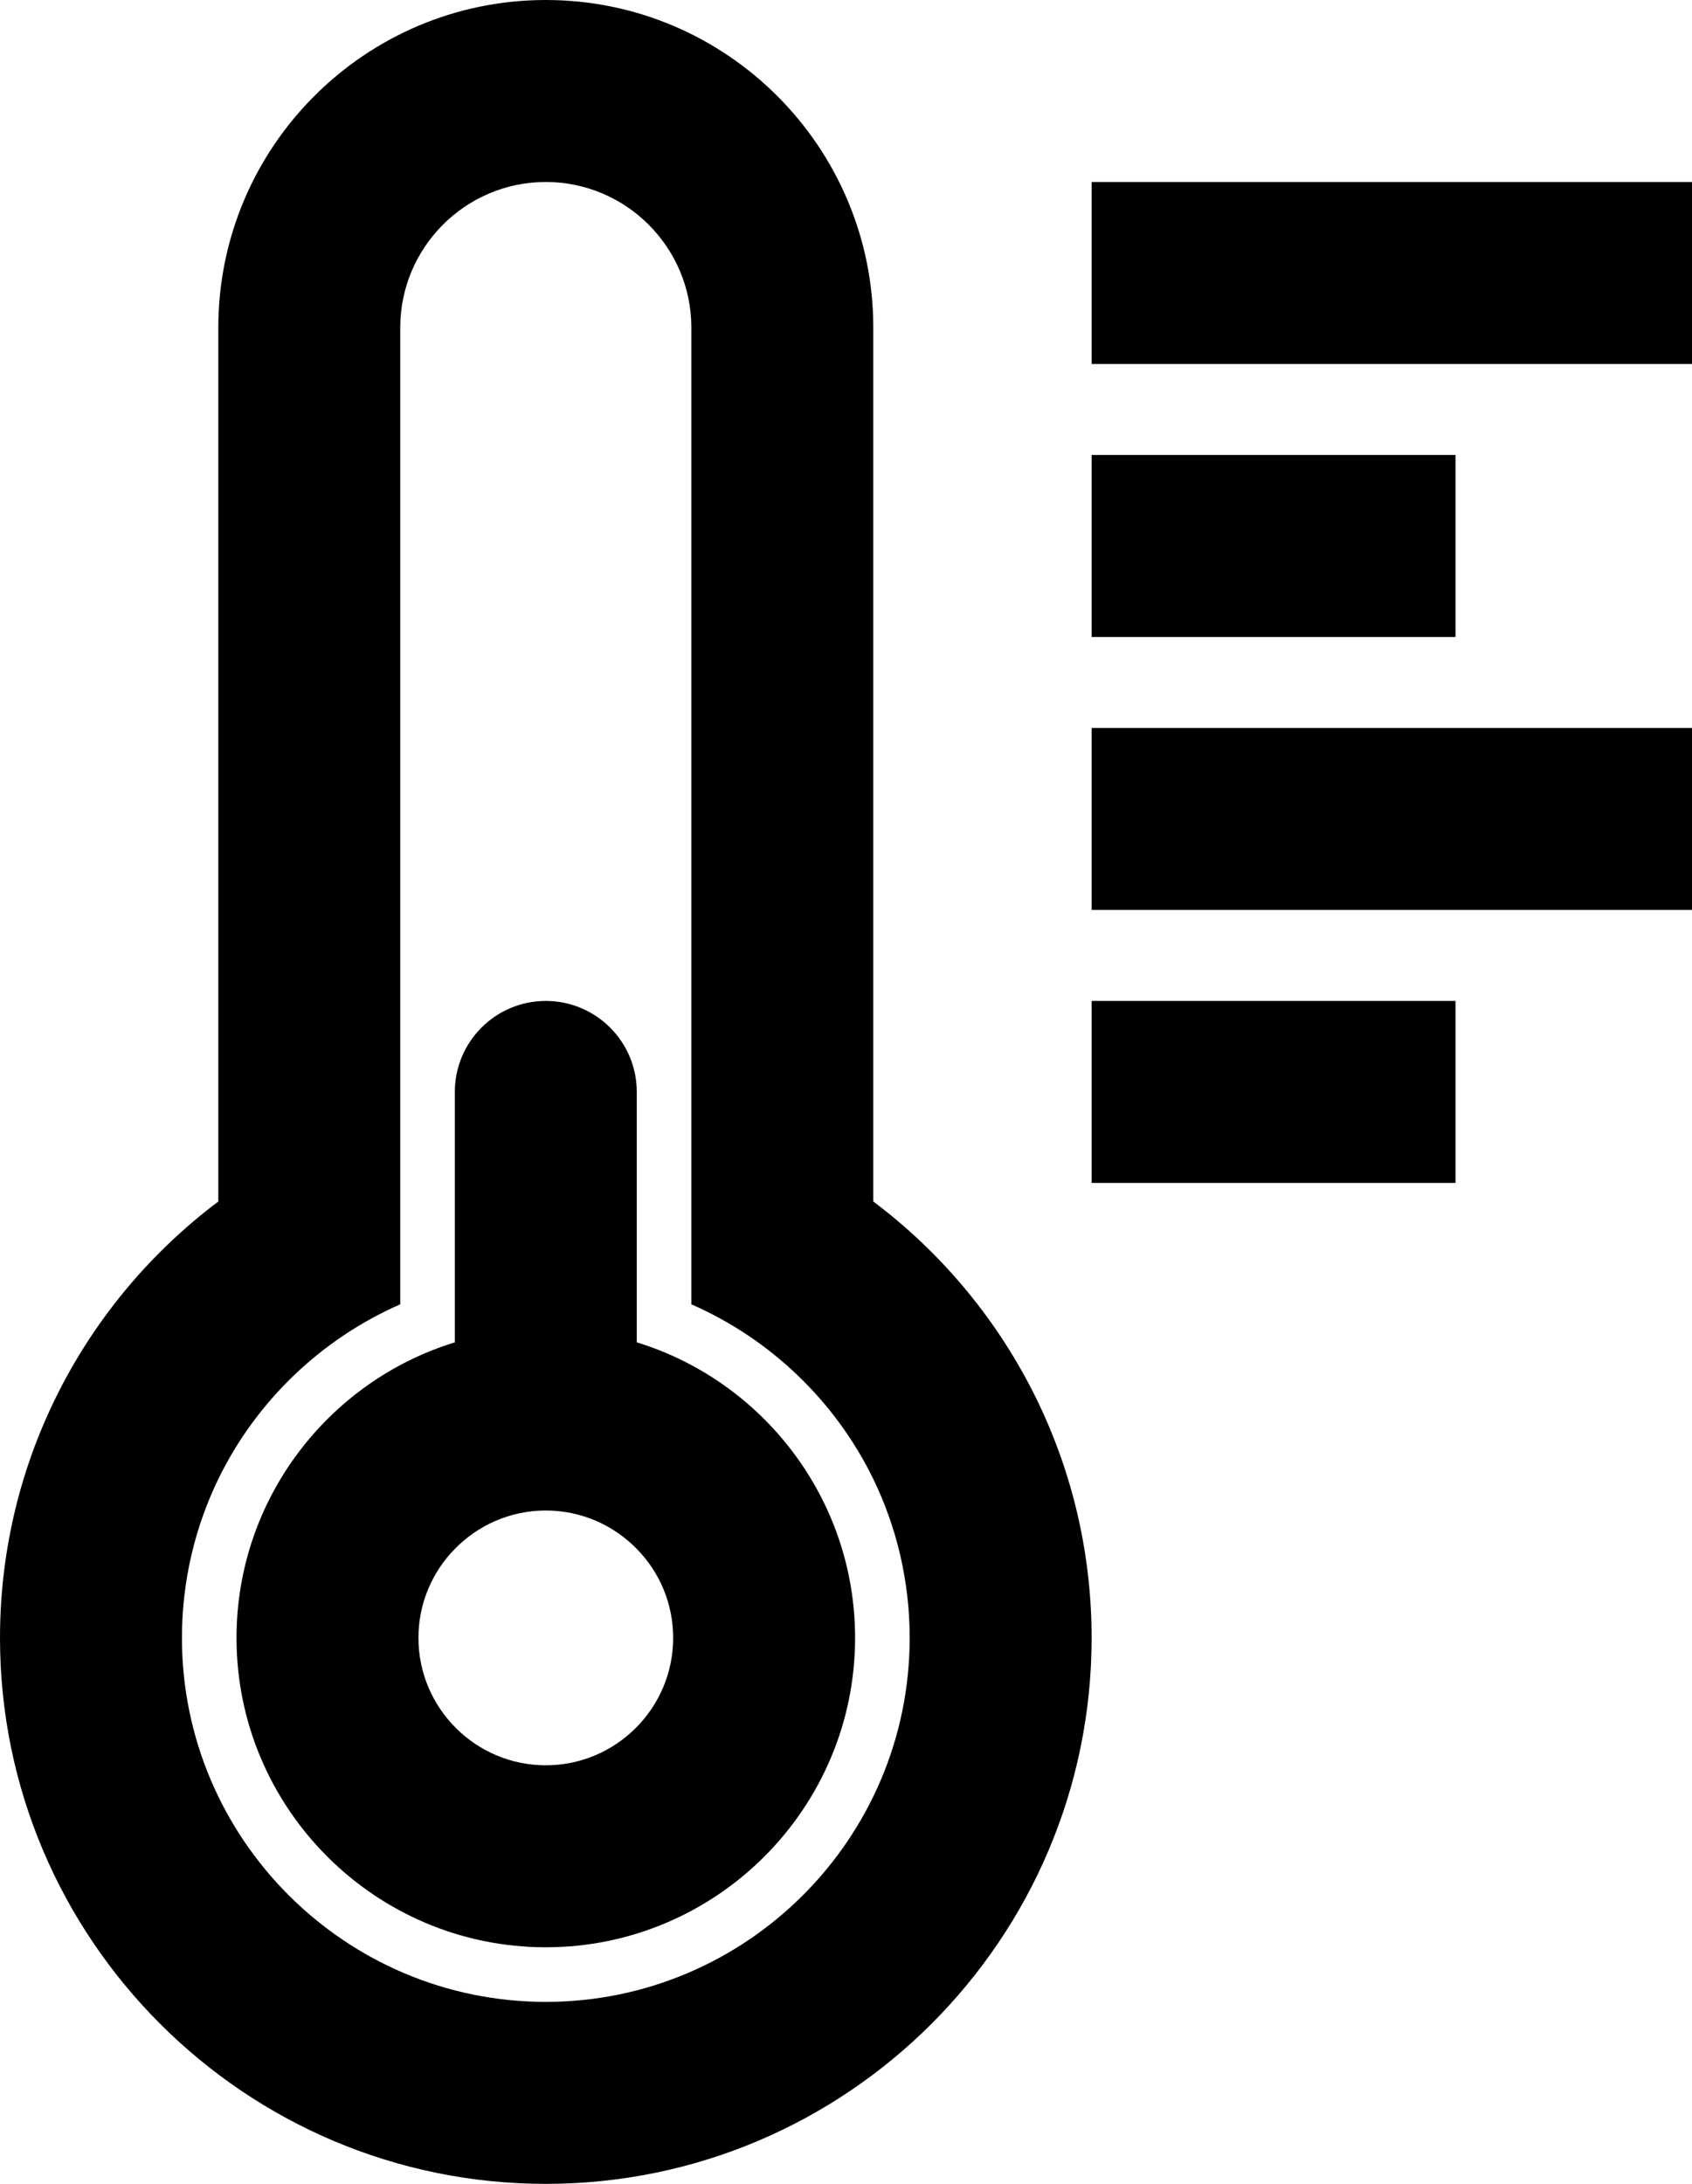
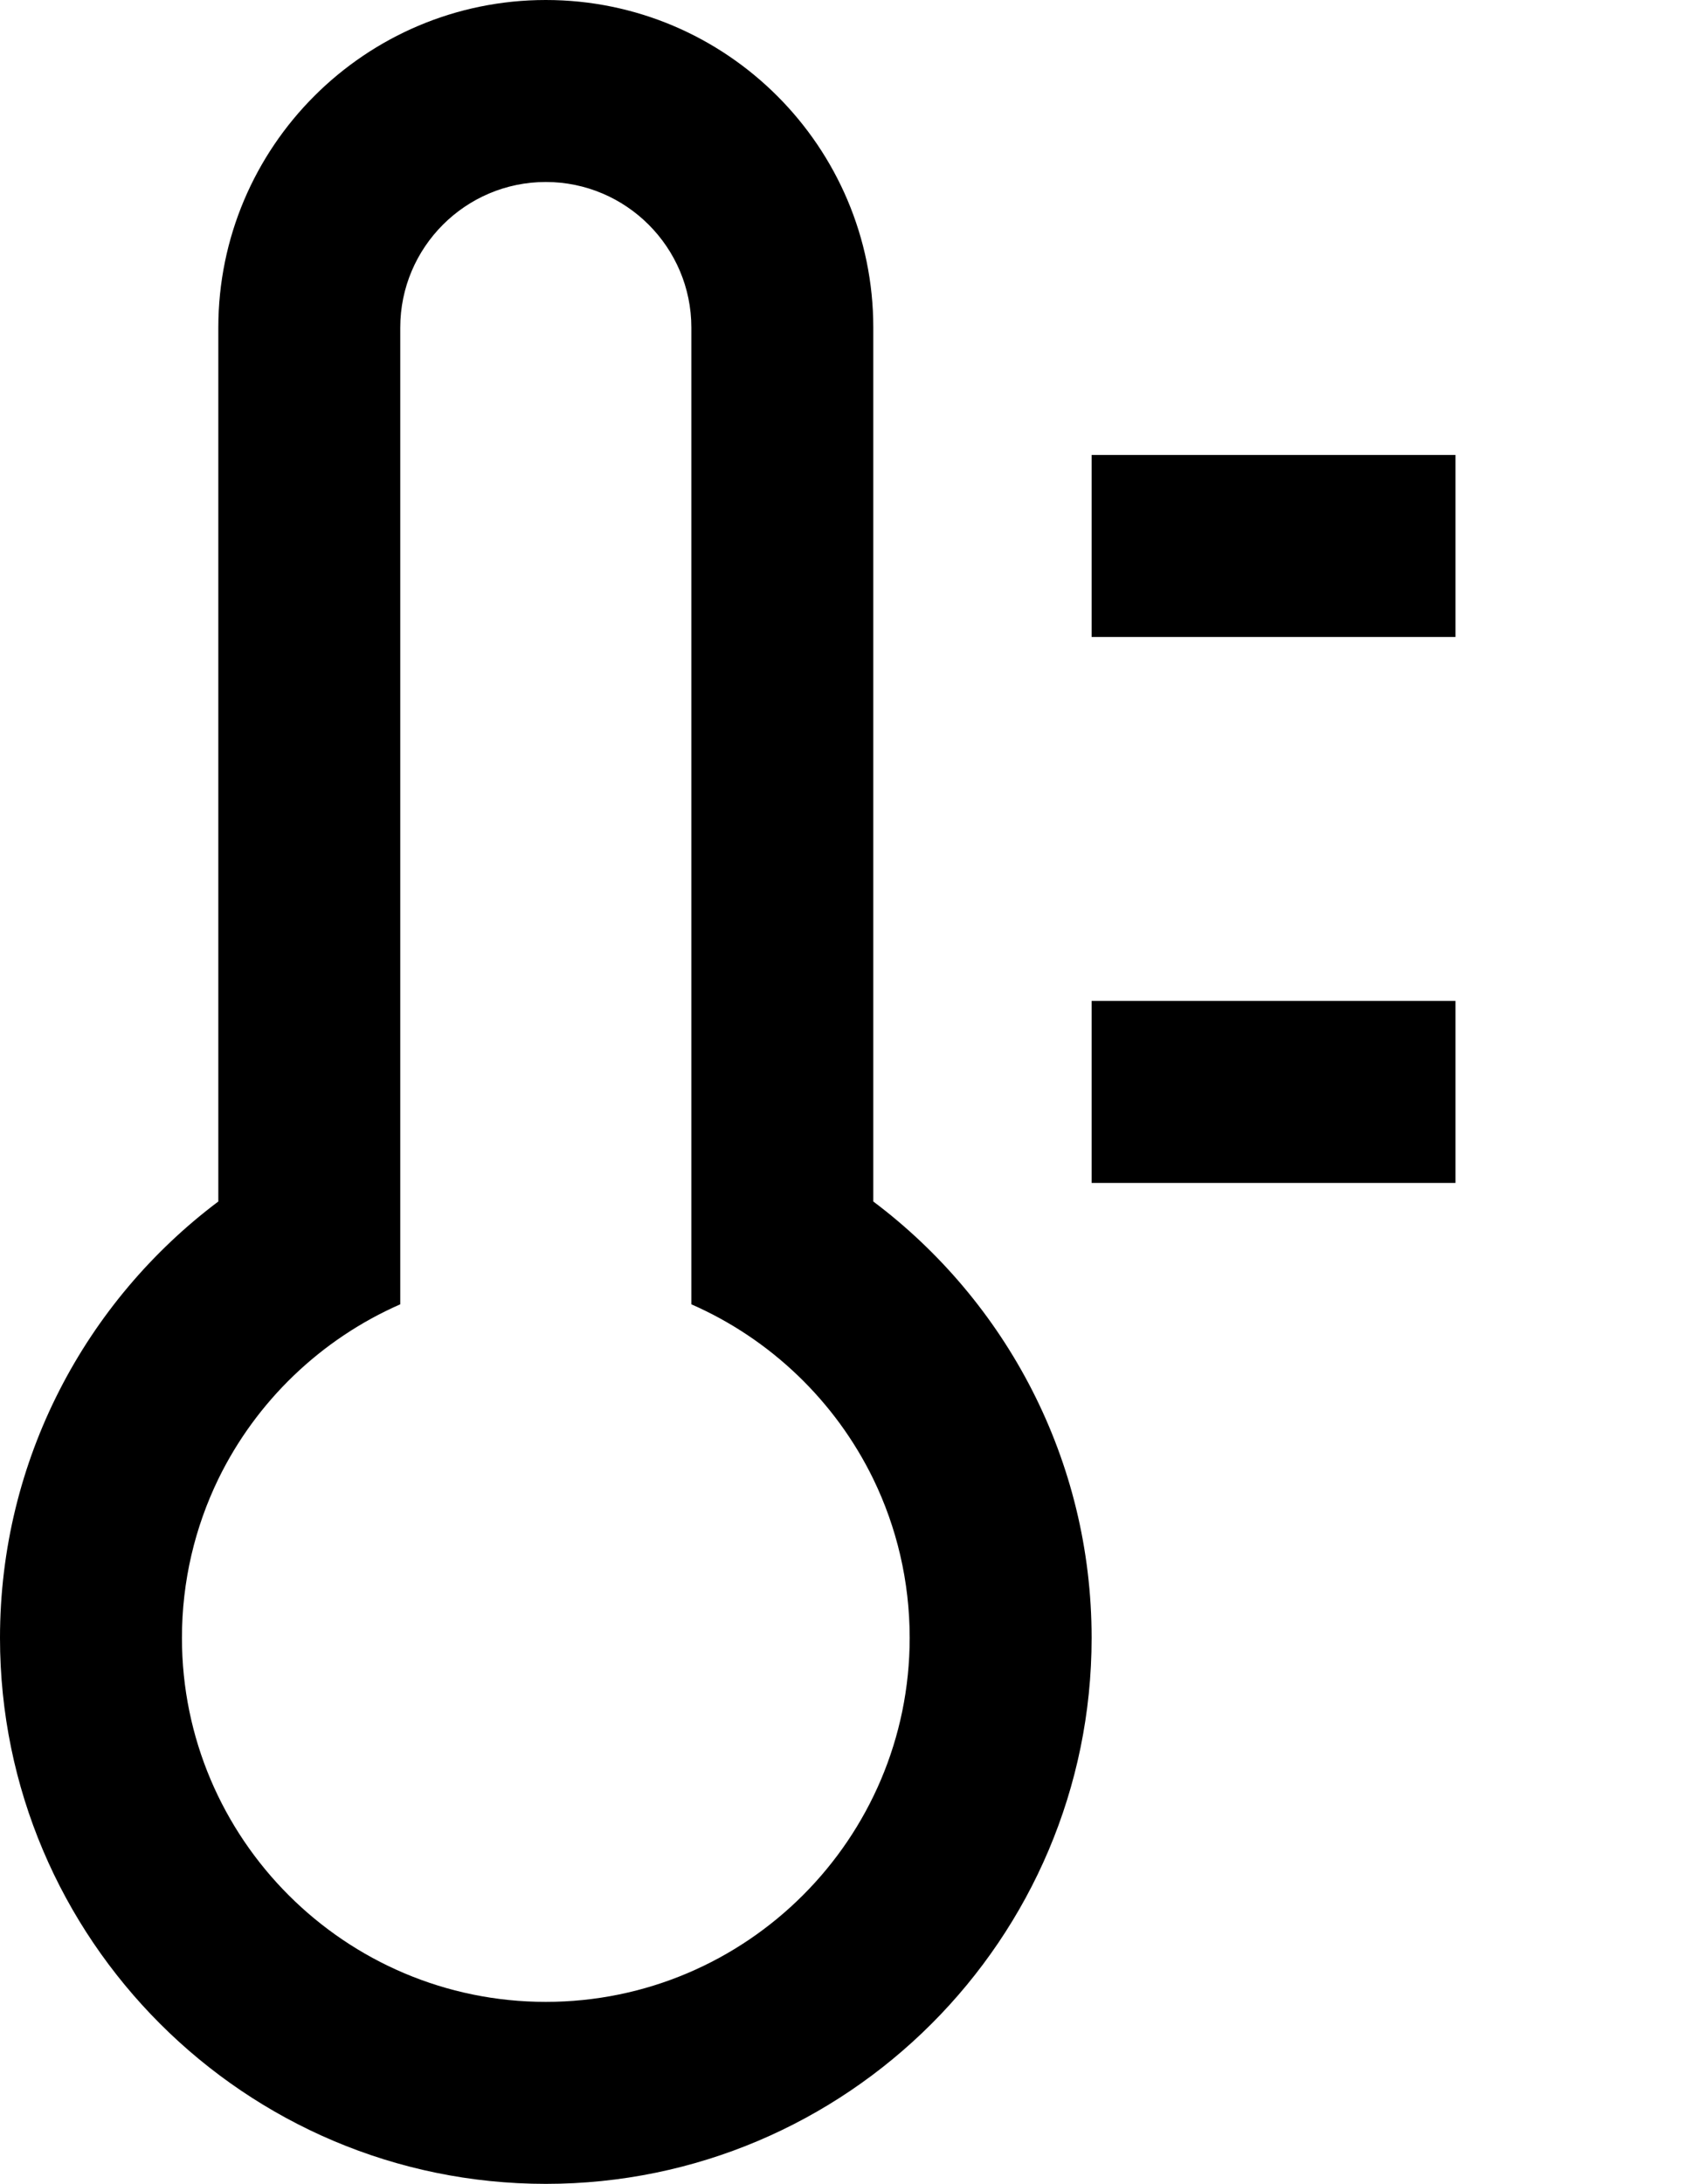
<svg xmlns="http://www.w3.org/2000/svg" width="93" height="120" viewBox="0 0 93 120">
  <g id="Warstwa_1" data-name="Warstwa 1" />
  <g id="Warstwa_2" data-name="Warstwa 2">
    <g id="zamienione_na_ścieżki" data-name="zamienione na ścieżki">
      <g>
        <path d="M48,66.02V18C48,8.07,39.93,0,30,0S12,8.07,12,18v48.02c-7.28,5.47-12,14.19-12,23.98,0,16.54,13.46,30,30,30s30-13.46,30-30c0-9.79-4.72-18.51-12-23.98Zm-18,43.98c-11.03,0-20-8.97-20-20,0-3.13,.72-6.09,2-8.73,2.08-4.27,5.64-7.69,10-9.6V18c0-4.41,3.59-8,8-8s8,3.59,8,8v53.67c4.36,1.91,7.92,5.33,10,9.6,1.28,2.64,2,5.6,2,8.73,0,11.03-8.97,20-20,20Z" />
        <rect x="60" y="55" width="20" height="10" />
-         <rect x="60" y="40" width="33" height="10" />
        <rect x="60" y="25" width="20" height="10" />
-         <rect x="60" y="10" width="33" height="10" />
-         <path d="M35,73.76v-13.76c0-2.76-2.24-5-5-5s-5,2.24-5,5v13.76c-6.94,2.13-12,8.61-12,16.24,0,9.37,7.63,17,17,17s17-7.63,17-17c0-7.63-5.06-14.11-12-16.24Zm-5,23.24c-3.86,0-7-3.14-7-7,0-1.9,.76-3.63,2-4.89,1.27-1.3,3.04-2.11,5-2.11s3.73,.81,5,2.11c1.24,1.26,2,2.99,2,4.89,0,3.86-3.14,7-7,7Z" />
      </g>
    </g>
  </g>
</svg>